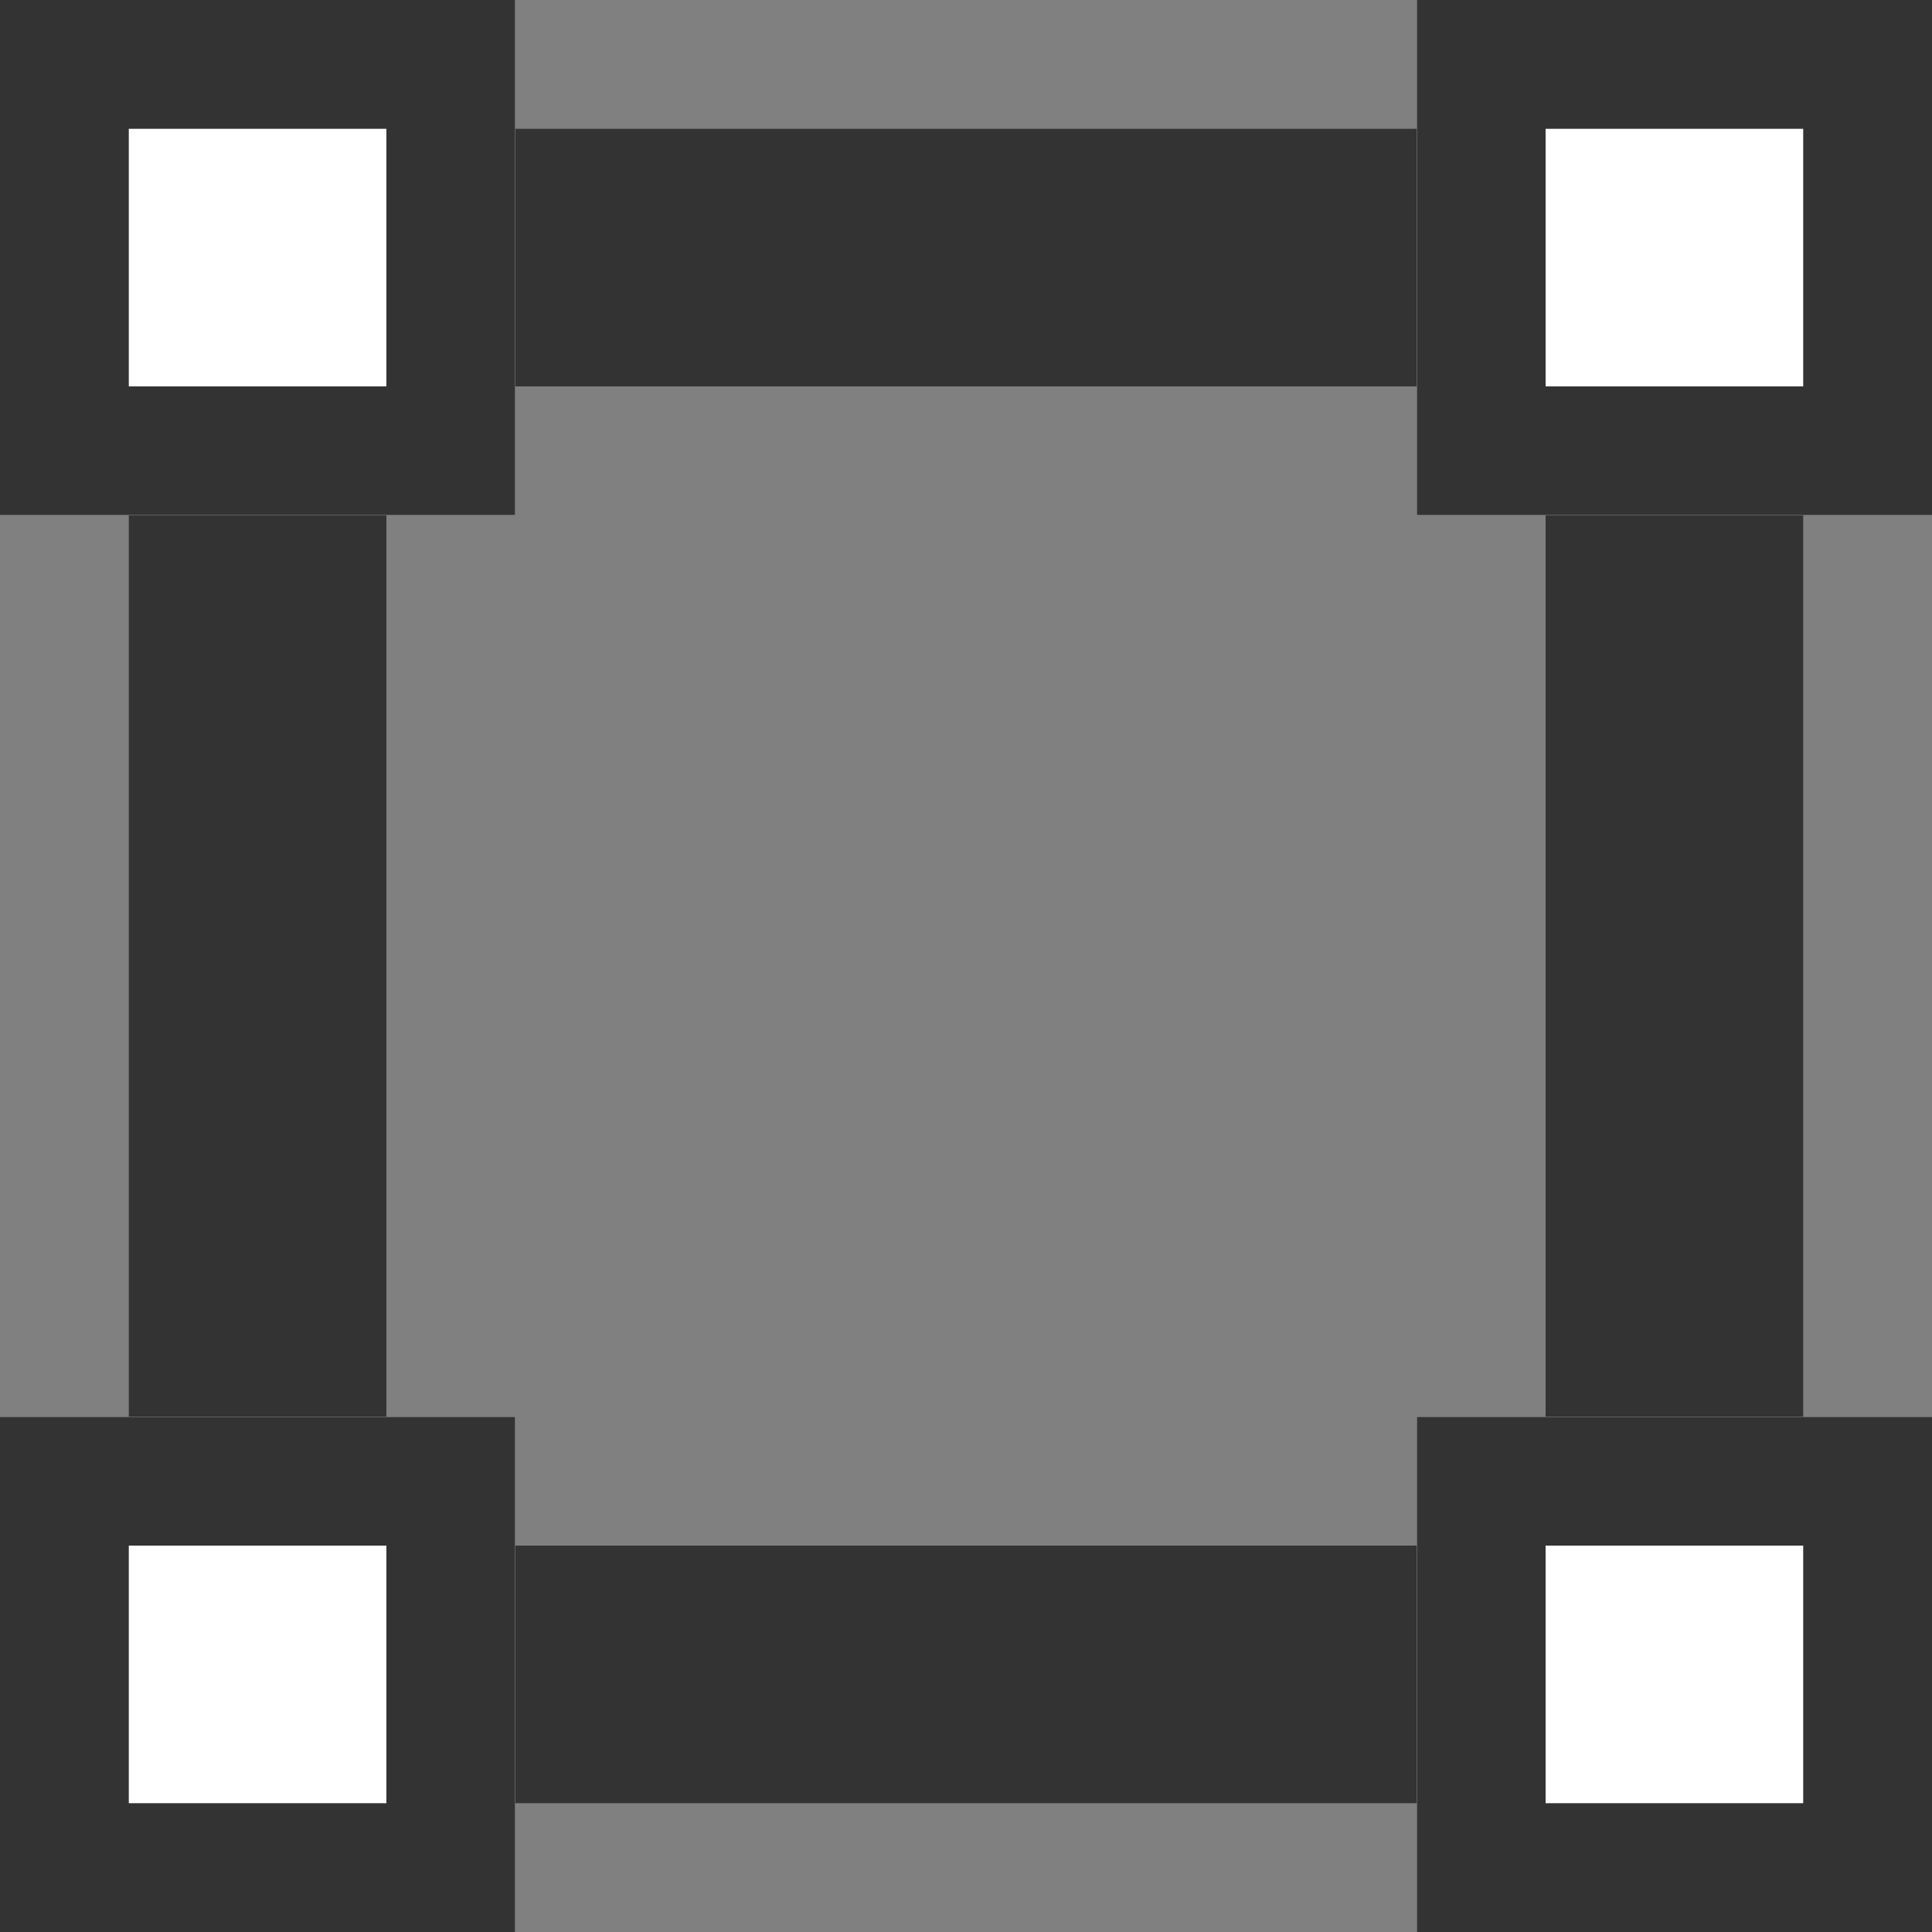
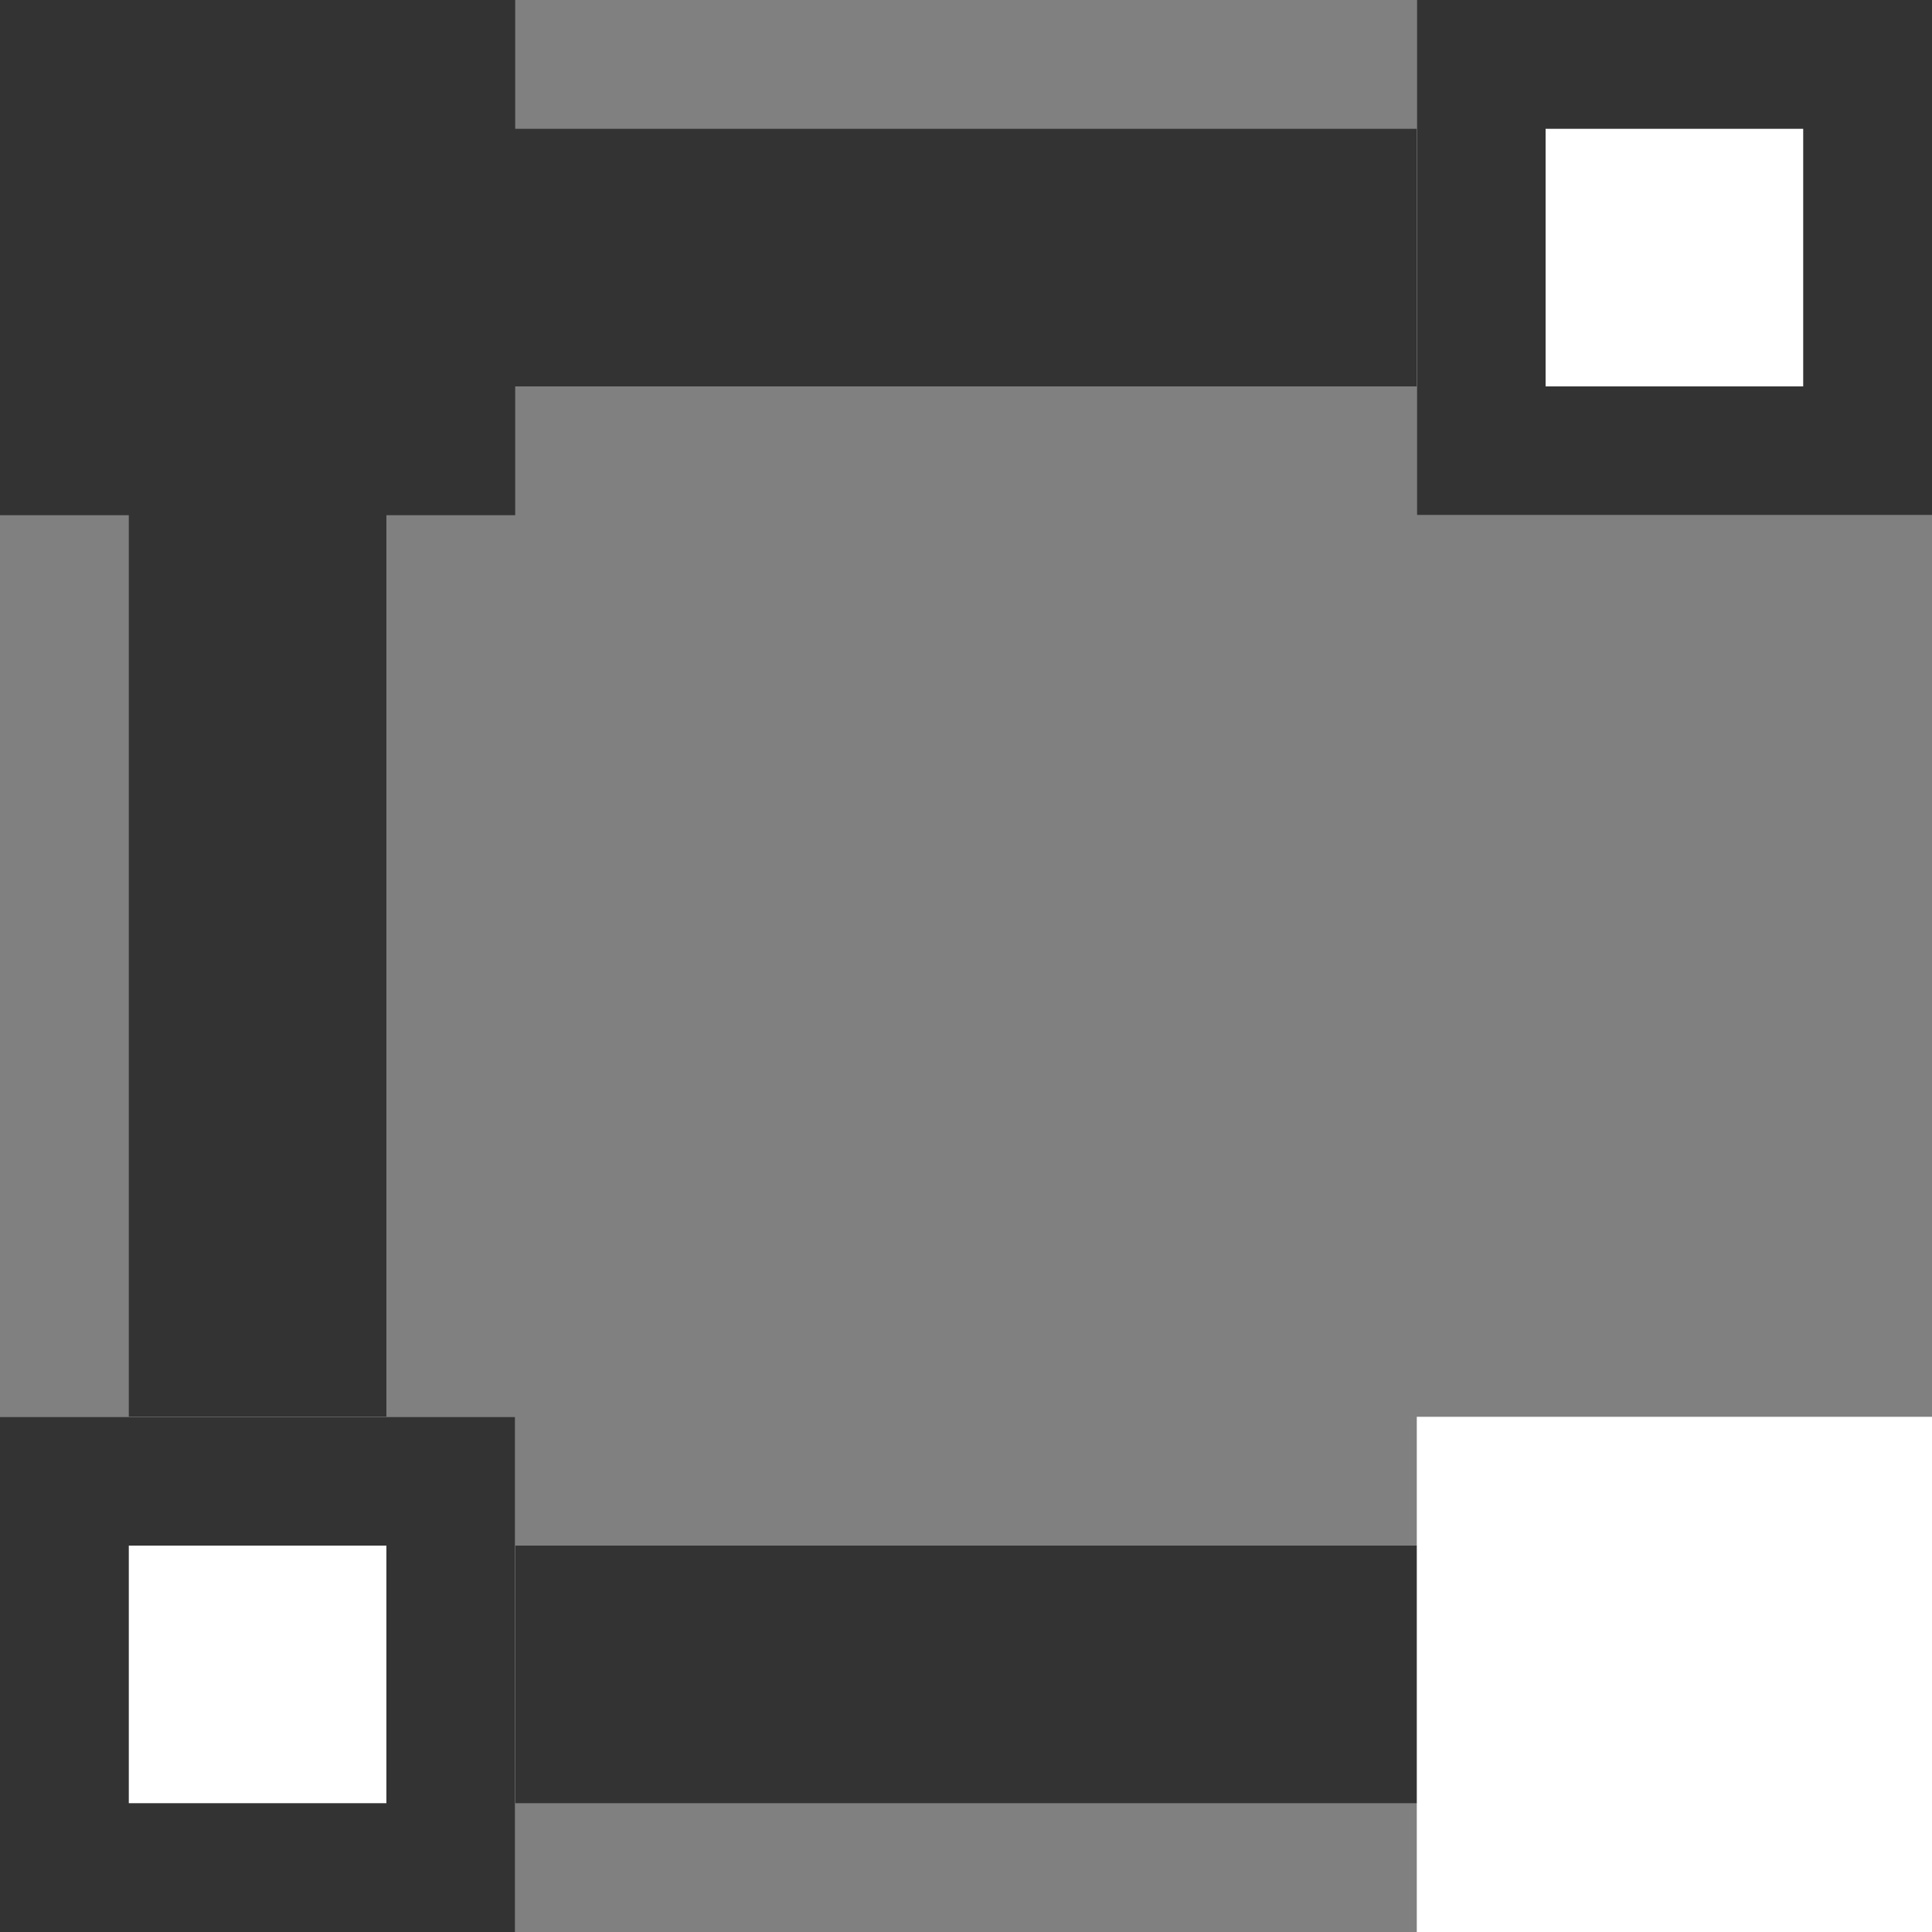
<svg xmlns="http://www.w3.org/2000/svg" id="グループ_40299" data-name="グループ 40299" width="15" height="15" viewBox="0 0 15 15">
  <rect x="0" y="0" width="15" height="15" fill="#808080" stroke="none" />
  <line id="線_14744" data-name="線 14744" y2="15" transform="translate(2)" fill="none" stroke="#333" stroke-width="2" />
-   <line id="線_14760" data-name="線 14760" y2="15" transform="translate(13)" fill="none" stroke="#333" stroke-width="2" />
  <line id="線_14747" data-name="線 14747" x2="15" transform="translate(0 13)" fill="none" stroke="#333" stroke-width="2" />
  <line id="線_14759" data-name="線 14759" x2="15" transform="translate(0 2)" fill="none" stroke="#333" stroke-width="2" />
  <g id="長方形_17349" data-name="長方形 17349" transform="translate(11 11)" fill="#fff" stroke="#333" stroke-width="1">
    <rect width="4" height="4" stroke="none" />
-     <rect x="0.5" y="0.5" width="3" height="3" fill="none" />
  </g>
  <g id="長方形_17350" data-name="長方形 17350" transform="translate(11)" fill="#fff" stroke="#333" stroke-width="1">
    <rect width="4" height="4" stroke="none" />
    <rect x="0.5" y="0.5" width="3" height="3" fill="none" />
  </g>
  <g id="長方形_17351" data-name="長方形 17351" fill="#fff" stroke="#333" stroke-width="1">
-     <rect width="4" height="4" stroke="none" />
    <rect x="0.5" y="0.5" width="3" height="3" fill="none" />
  </g>
  <g id="長方形_17352" data-name="長方形 17352" transform="translate(0 11)" fill="#fff" stroke="#333" stroke-width="1">
    <rect width="4" height="4" stroke="none" />
    <rect x="0.5" y="0.5" width="3" height="3" fill="none" />
  </g>
</svg>